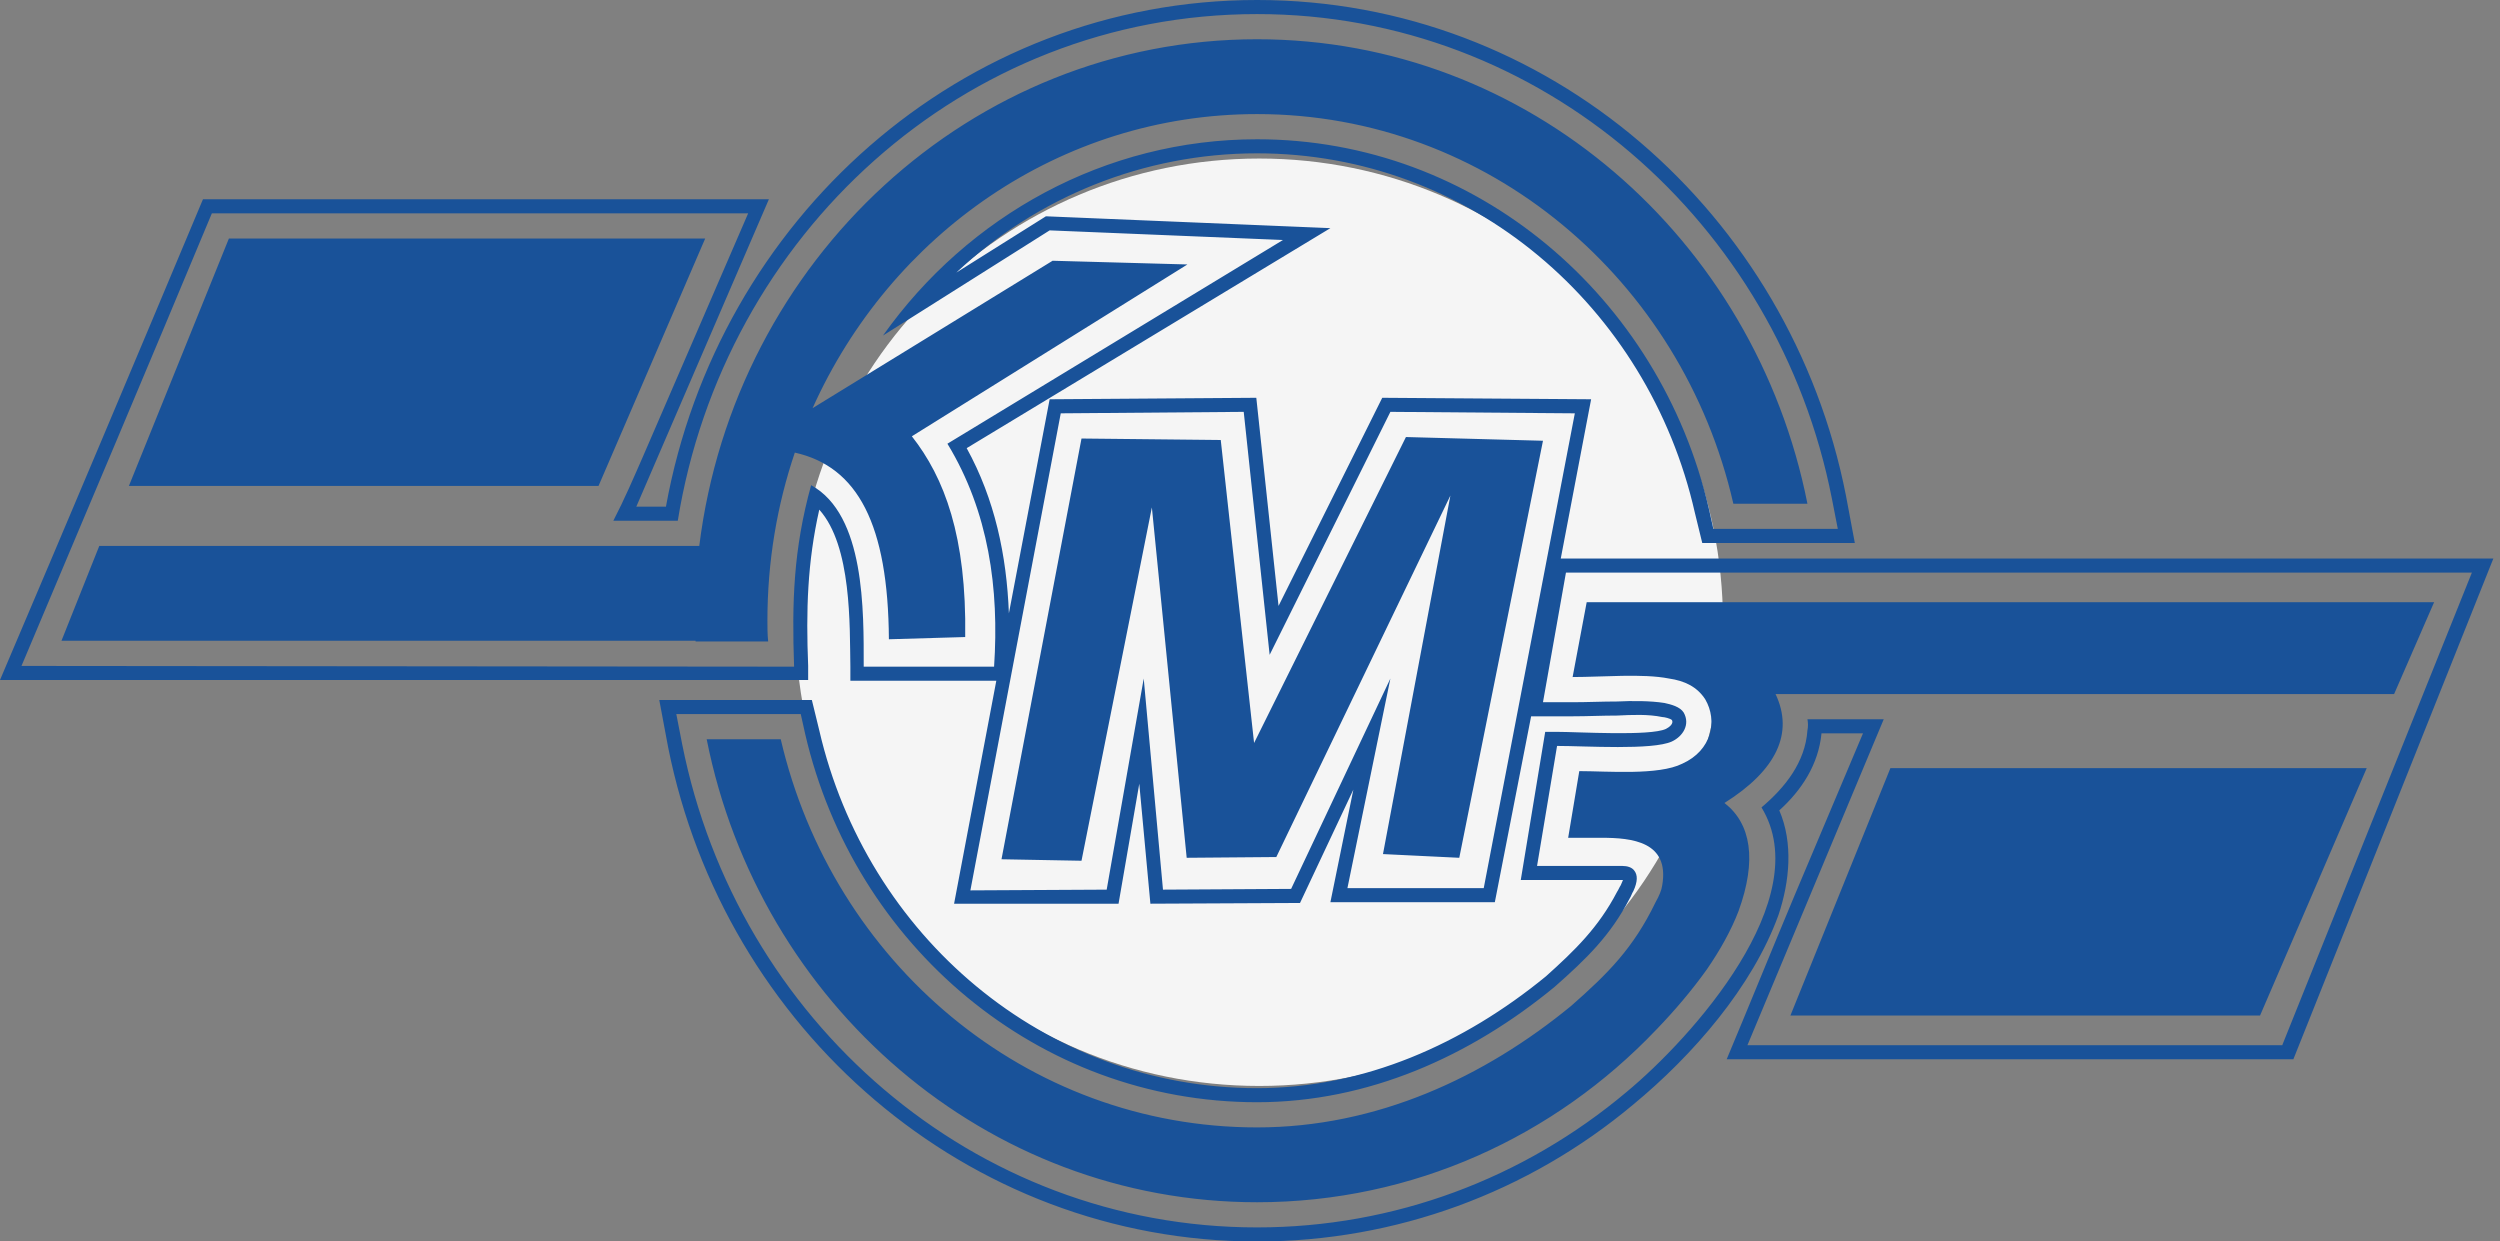
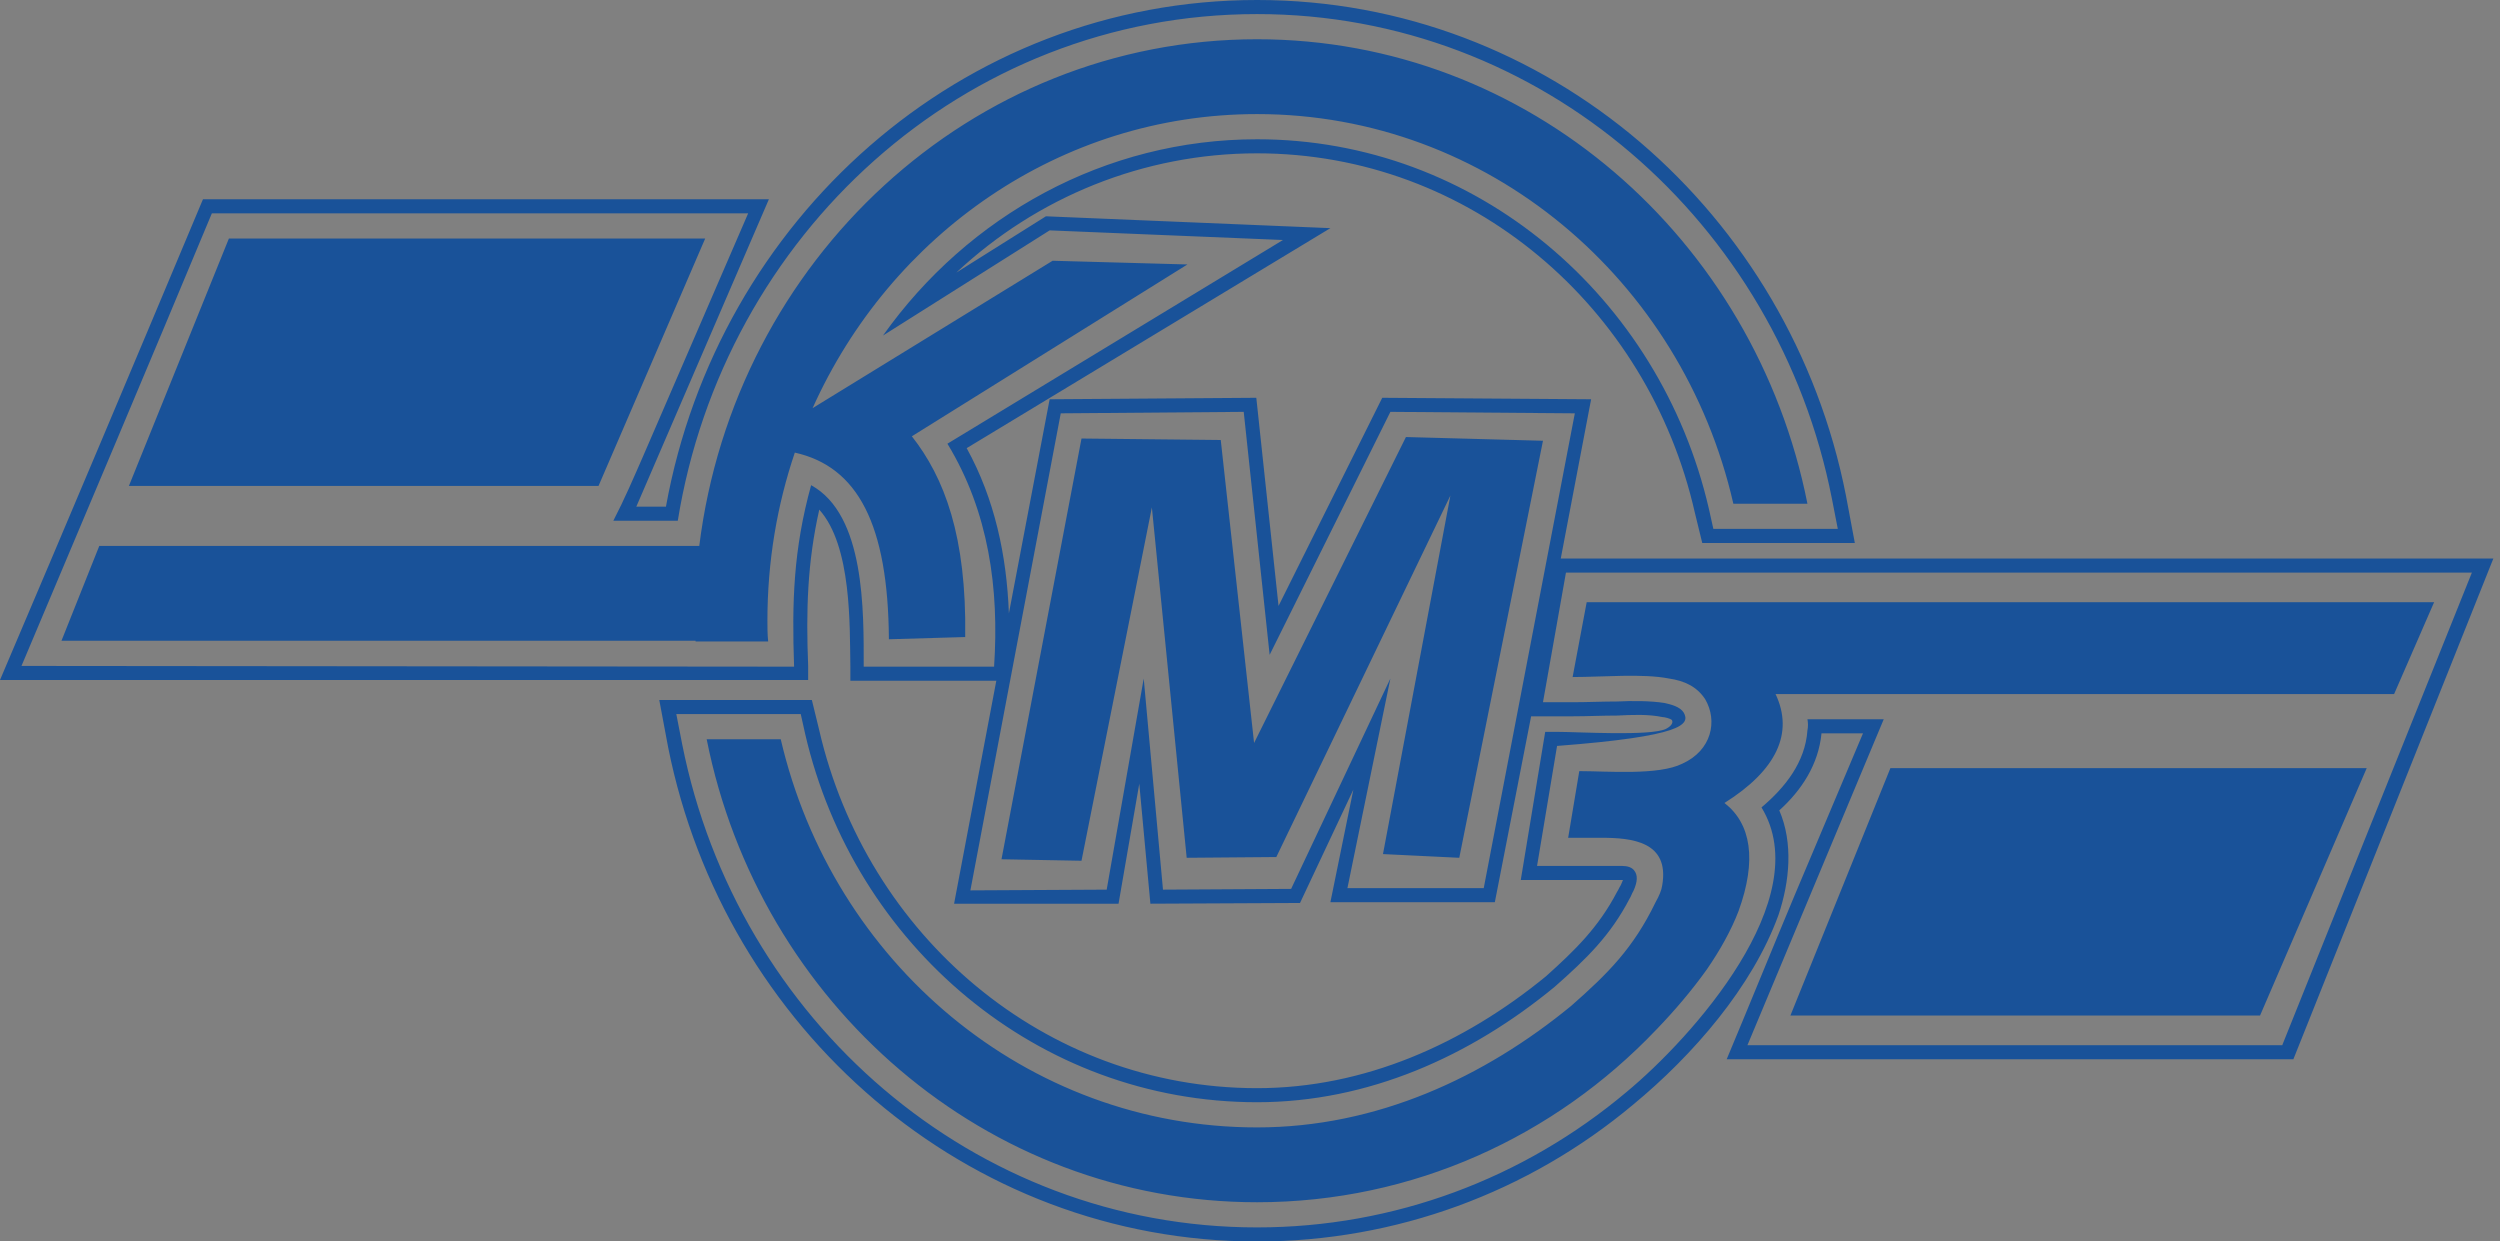
<svg xmlns="http://www.w3.org/2000/svg" width="147" height="73" viewBox="0 0 147 73" fill="none">
  <rect x="0" y="0" width="147" height="73" fill="#808080" stroke="none" />
-   <path d="M74.043 63.854C89.102 63.854 101.31 51.647 101.31 36.588C101.31 21.529 89.102 9.322 74.043 9.322C58.985 9.322 46.777 21.529 46.777 36.588C46.777 51.647 58.985 63.854 74.043 63.854Z" fill="#F5F5F5" />
-   <path fill-rule="evenodd" clip-rule="evenodd" d="M91.773 32.841H146.61L134.85 62.285H101.529C102.879 59.062 104.186 55.839 105.536 52.616L109.544 43.12H107.104C106.93 44.95 105.928 46.474 104.622 47.65C105.449 49.567 105.232 51.832 104.578 53.792C103.054 58.017 99.526 62.067 96.041 64.942C89.856 70.125 82.06 73 73.915 73C56.841 73 42.598 60.499 39.288 43.948L38.765 41.16H47.737L48.173 42.946C50.961 55.011 61.414 63.984 73.915 63.984C80.23 63.984 86.067 61.37 90.902 57.407C92.6 55.883 93.994 54.532 95.083 52.441C95.17 52.311 95.214 52.18 95.301 52.05C95.344 51.962 95.388 51.832 95.431 51.745C95.388 51.745 95.388 51.745 95.388 51.745H89.421L90.858 43.033H91.555C92.775 43.033 97.043 43.295 97.958 42.859C98.132 42.772 98.437 42.554 98.306 42.337C98.219 42.249 97.871 42.162 97.74 42.162C96.912 41.988 95.954 42.032 95.083 42.075C94.212 42.075 93.341 42.119 92.47 42.119H90.03L87.896 53.051H78.227L79.577 46.431L76.441 53.095L67.643 53.138L66.989 46.082L65.77 53.138H56.1L58.583 40.028H50.002V39.2C49.959 36.805 50.09 32.101 48.173 29.967C47.476 33.059 47.389 35.89 47.52 39.157V39.984H0C4.007 30.576 7.971 21.168 11.934 11.717H45.211L37.415 29.792H39.157C42.206 12.936 56.492 0 73.915 0C91.032 0 105.275 12.544 108.542 29.139L109.064 31.927H100.092L99.656 30.141C96.912 18.032 86.459 9.016 73.915 9.016C67.251 9.016 60.978 11.586 56.231 16.029L61.501 12.718L78.227 13.415L56.841 26.351C58.496 29.357 59.193 32.667 59.323 36.064L61.719 23.477L73.871 23.39L75.178 35.629L81.276 23.39L93.558 23.477L91.773 32.841V32.841ZM13.459 14.025H41.465L35.193 28.573H7.579L13.459 14.025V14.025ZM111.155 45.168H139.162L132.89 59.715H105.275L111.155 45.168ZM63.592 25.785L58.888 50.525L63.592 50.612L67.73 29.836L69.777 50.438L75.047 50.394L85.283 29.139L81.319 50.22L85.805 50.438L90.727 25.916L82.669 25.698L73.74 43.687L71.78 25.872L63.592 25.785V25.785ZM73.915 2.308C89.856 2.308 103.184 14.025 106.277 29.618H101.921C98.916 16.464 87.504 6.708 73.915 6.708C62.329 6.708 52.354 13.807 47.781 23.999L61.893 15.332L69.82 15.55L53.617 25.654C55.534 28.094 56.841 31.535 56.754 37.458L52.267 37.589C52.224 30.838 50.438 27.44 46.736 26.613C45.69 29.705 45.124 33.016 45.124 36.5C45.124 36.892 45.124 37.284 45.168 37.72H40.899V37.676H3.615L5.837 32.101H41.117C43.208 15.288 57.102 2.308 73.915 2.308V2.308ZM93.297 35.411H143.125L140.773 40.812H104.404C105.493 43.12 104.448 45.298 101.399 47.215C102.967 48.434 103.315 50.569 102.226 53.574C101.791 54.706 101.137 55.883 100.353 57.015C99.482 58.234 98.48 59.41 97.435 60.499L97.391 60.543C91.424 66.815 83.105 70.692 73.915 70.692C57.973 70.692 44.645 59.019 41.553 43.469H45.908C48.957 56.579 60.325 66.292 73.915 66.292C80.971 66.292 87.286 63.331 92.382 59.149C94.56 57.233 96.041 55.752 97.348 53.051C97.566 52.659 97.696 52.354 97.74 52.05C98.175 49.48 95.954 49.262 94.168 49.262H92.208L92.862 45.342C94.517 45.342 97.522 45.603 98.916 44.906C100.658 44.122 101.007 42.38 100.266 41.117C99.787 40.377 99.047 40.028 98.132 39.897C96.607 39.593 94.212 39.81 92.47 39.81L93.297 35.411V35.411ZM12.457 12.544H43.992L37.85 26.743C37.24 28.137 36.718 29.357 36.064 30.62H39.854C42.554 13.851 56.623 0.828 73.915 0.828C90.64 0.828 104.535 13.11 107.714 29.313L108.063 31.099H100.745L100.484 29.923C97.609 17.466 86.807 8.189 73.915 8.189C64.986 8.189 56.928 12.675 51.919 19.731L61.719 13.546L75.439 14.112L55.708 26.09C58.147 30.097 58.757 34.627 58.452 39.2H50.786C50.786 35.934 50.873 30.271 47.694 28.529C46.649 32.319 46.562 35.411 46.692 39.2L1.263 39.157C5.009 30.271 8.755 21.43 12.457 12.544V12.544ZM110.763 42.293H106.277C106.32 42.511 106.32 42.728 106.277 42.946C106.146 44.819 104.97 46.3 103.576 47.476C106.843 52.834 99.482 61.022 95.649 64.202C89.595 69.298 81.973 72.172 73.915 72.172C57.233 72.172 43.338 59.977 40.115 43.774L39.767 41.988H47.084L47.346 43.164C50.22 55.578 61.022 64.811 73.915 64.811C80.448 64.811 86.459 62.111 91.424 58.017C93.297 56.362 94.691 55.011 95.823 52.834C95.91 52.703 95.954 52.529 96.041 52.398C96.302 51.832 96.302 51.44 96.085 51.178C95.954 51.004 95.693 50.917 95.388 50.917H91.424H90.379L91.555 43.861C93.21 43.861 97.174 44.122 98.306 43.6C98.959 43.295 99.395 42.598 99.003 41.901C98.785 41.553 98.263 41.422 97.871 41.335C97.043 41.204 95.954 41.204 95.083 41.248C94.212 41.248 93.341 41.291 92.47 41.291H90.727L92.078 33.669H145.347L134.196 61.458H102.749L110.763 42.293V42.293ZM74.655 38.504L81.755 24.217L92.6 24.304L87.243 52.224H79.228L81.755 39.897L75.918 52.267L68.383 52.311L67.251 39.897L65.073 52.311L57.059 52.354L62.372 24.304L73.131 24.217L74.655 38.504V38.504Z" fill="#195299" />
+   <path fill-rule="evenodd" clip-rule="evenodd" d="M91.773 32.841H146.61L134.85 62.285H101.529C102.879 59.062 104.186 55.839 105.536 52.616L109.544 43.12H107.104C106.93 44.95 105.928 46.474 104.622 47.65C105.449 49.567 105.232 51.832 104.578 53.792C103.054 58.017 99.526 62.067 96.041 64.942C89.856 70.125 82.06 73 73.915 73C56.841 73 42.598 60.499 39.288 43.948L38.765 41.16H47.737L48.173 42.946C50.961 55.011 61.414 63.984 73.915 63.984C80.23 63.984 86.067 61.37 90.902 57.407C92.6 55.883 93.994 54.532 95.083 52.441C95.17 52.311 95.214 52.18 95.301 52.05C95.344 51.962 95.388 51.832 95.431 51.745C95.388 51.745 95.388 51.745 95.388 51.745H89.421L90.858 43.033H91.555C92.775 43.033 97.043 43.295 97.958 42.859C98.132 42.772 98.437 42.554 98.306 42.337C98.219 42.249 97.871 42.162 97.74 42.162C96.912 41.988 95.954 42.032 95.083 42.075C94.212 42.075 93.341 42.119 92.47 42.119H90.03L87.896 53.051H78.227L79.577 46.431L76.441 53.095L67.643 53.138L66.989 46.082L65.77 53.138H56.1L58.583 40.028H50.002V39.2C49.959 36.805 50.09 32.101 48.173 29.967C47.476 33.059 47.389 35.89 47.52 39.157V39.984H0C4.007 30.576 7.971 21.168 11.934 11.717H45.211L37.415 29.792H39.157C42.206 12.936 56.492 0 73.915 0C91.032 0 105.275 12.544 108.542 29.139L109.064 31.927H100.092L99.656 30.141C96.912 18.032 86.459 9.016 73.915 9.016C67.251 9.016 60.978 11.586 56.231 16.029L61.501 12.718L78.227 13.415L56.841 26.351C58.496 29.357 59.193 32.667 59.323 36.064L61.719 23.477L73.871 23.39L75.178 35.629L81.276 23.39L93.558 23.477L91.773 32.841V32.841ZM13.459 14.025H41.465L35.193 28.573H7.579L13.459 14.025V14.025ZM111.155 45.168H139.162L132.89 59.715H105.275L111.155 45.168ZM63.592 25.785L58.888 50.525L63.592 50.612L67.73 29.836L69.777 50.438L75.047 50.394L85.283 29.139L81.319 50.22L85.805 50.438L90.727 25.916L82.669 25.698L73.74 43.687L71.78 25.872L63.592 25.785V25.785ZM73.915 2.308C89.856 2.308 103.184 14.025 106.277 29.618H101.921C98.916 16.464 87.504 6.708 73.915 6.708C62.329 6.708 52.354 13.807 47.781 23.999L61.893 15.332L69.82 15.55L53.617 25.654C55.534 28.094 56.841 31.535 56.754 37.458L52.267 37.589C52.224 30.838 50.438 27.44 46.736 26.613C45.69 29.705 45.124 33.016 45.124 36.5C45.124 36.892 45.124 37.284 45.168 37.72H40.899V37.676H3.615L5.837 32.101H41.117C43.208 15.288 57.102 2.308 73.915 2.308V2.308ZM93.297 35.411H143.125L140.773 40.812H104.404C105.493 43.12 104.448 45.298 101.399 47.215C102.967 48.434 103.315 50.569 102.226 53.574C101.791 54.706 101.137 55.883 100.353 57.015C99.482 58.234 98.48 59.41 97.435 60.499L97.391 60.543C91.424 66.815 83.105 70.692 73.915 70.692C57.973 70.692 44.645 59.019 41.553 43.469H45.908C48.957 56.579 60.325 66.292 73.915 66.292C80.971 66.292 87.286 63.331 92.382 59.149C94.56 57.233 96.041 55.752 97.348 53.051C97.566 52.659 97.696 52.354 97.74 52.05C98.175 49.48 95.954 49.262 94.168 49.262H92.208L92.862 45.342C94.517 45.342 97.522 45.603 98.916 44.906C100.658 44.122 101.007 42.38 100.266 41.117C99.787 40.377 99.047 40.028 98.132 39.897C96.607 39.593 94.212 39.81 92.47 39.81L93.297 35.411V35.411ZM12.457 12.544H43.992L37.85 26.743C37.24 28.137 36.718 29.357 36.064 30.62H39.854C42.554 13.851 56.623 0.828 73.915 0.828C90.64 0.828 104.535 13.11 107.714 29.313L108.063 31.099H100.745L100.484 29.923C97.609 17.466 86.807 8.189 73.915 8.189C64.986 8.189 56.928 12.675 51.919 19.731L61.719 13.546L75.439 14.112L55.708 26.09C58.147 30.097 58.757 34.627 58.452 39.2H50.786C50.786 35.934 50.873 30.271 47.694 28.529C46.649 32.319 46.562 35.411 46.692 39.2L1.263 39.157C5.009 30.271 8.755 21.43 12.457 12.544V12.544ZM110.763 42.293H106.277C106.32 42.511 106.32 42.728 106.277 42.946C106.146 44.819 104.97 46.3 103.576 47.476C106.843 52.834 99.482 61.022 95.649 64.202C89.595 69.298 81.973 72.172 73.915 72.172C57.233 72.172 43.338 59.977 40.115 43.774L39.767 41.988H47.084L47.346 43.164C50.22 55.578 61.022 64.811 73.915 64.811C80.448 64.811 86.459 62.111 91.424 58.017C93.297 56.362 94.691 55.011 95.823 52.834C95.91 52.703 95.954 52.529 96.041 52.398C96.302 51.832 96.302 51.44 96.085 51.178C95.954 51.004 95.693 50.917 95.388 50.917H91.424H90.379L91.555 43.861C98.959 43.295 99.395 42.598 99.003 41.901C98.785 41.553 98.263 41.422 97.871 41.335C97.043 41.204 95.954 41.204 95.083 41.248C94.212 41.248 93.341 41.291 92.47 41.291H90.727L92.078 33.669H145.347L134.196 61.458H102.749L110.763 42.293V42.293ZM74.655 38.504L81.755 24.217L92.6 24.304L87.243 52.224H79.228L81.755 39.897L75.918 52.267L68.383 52.311L67.251 39.897L65.073 52.311L57.059 52.354L62.372 24.304L73.131 24.217L74.655 38.504V38.504Z" fill="#195299" />
</svg>